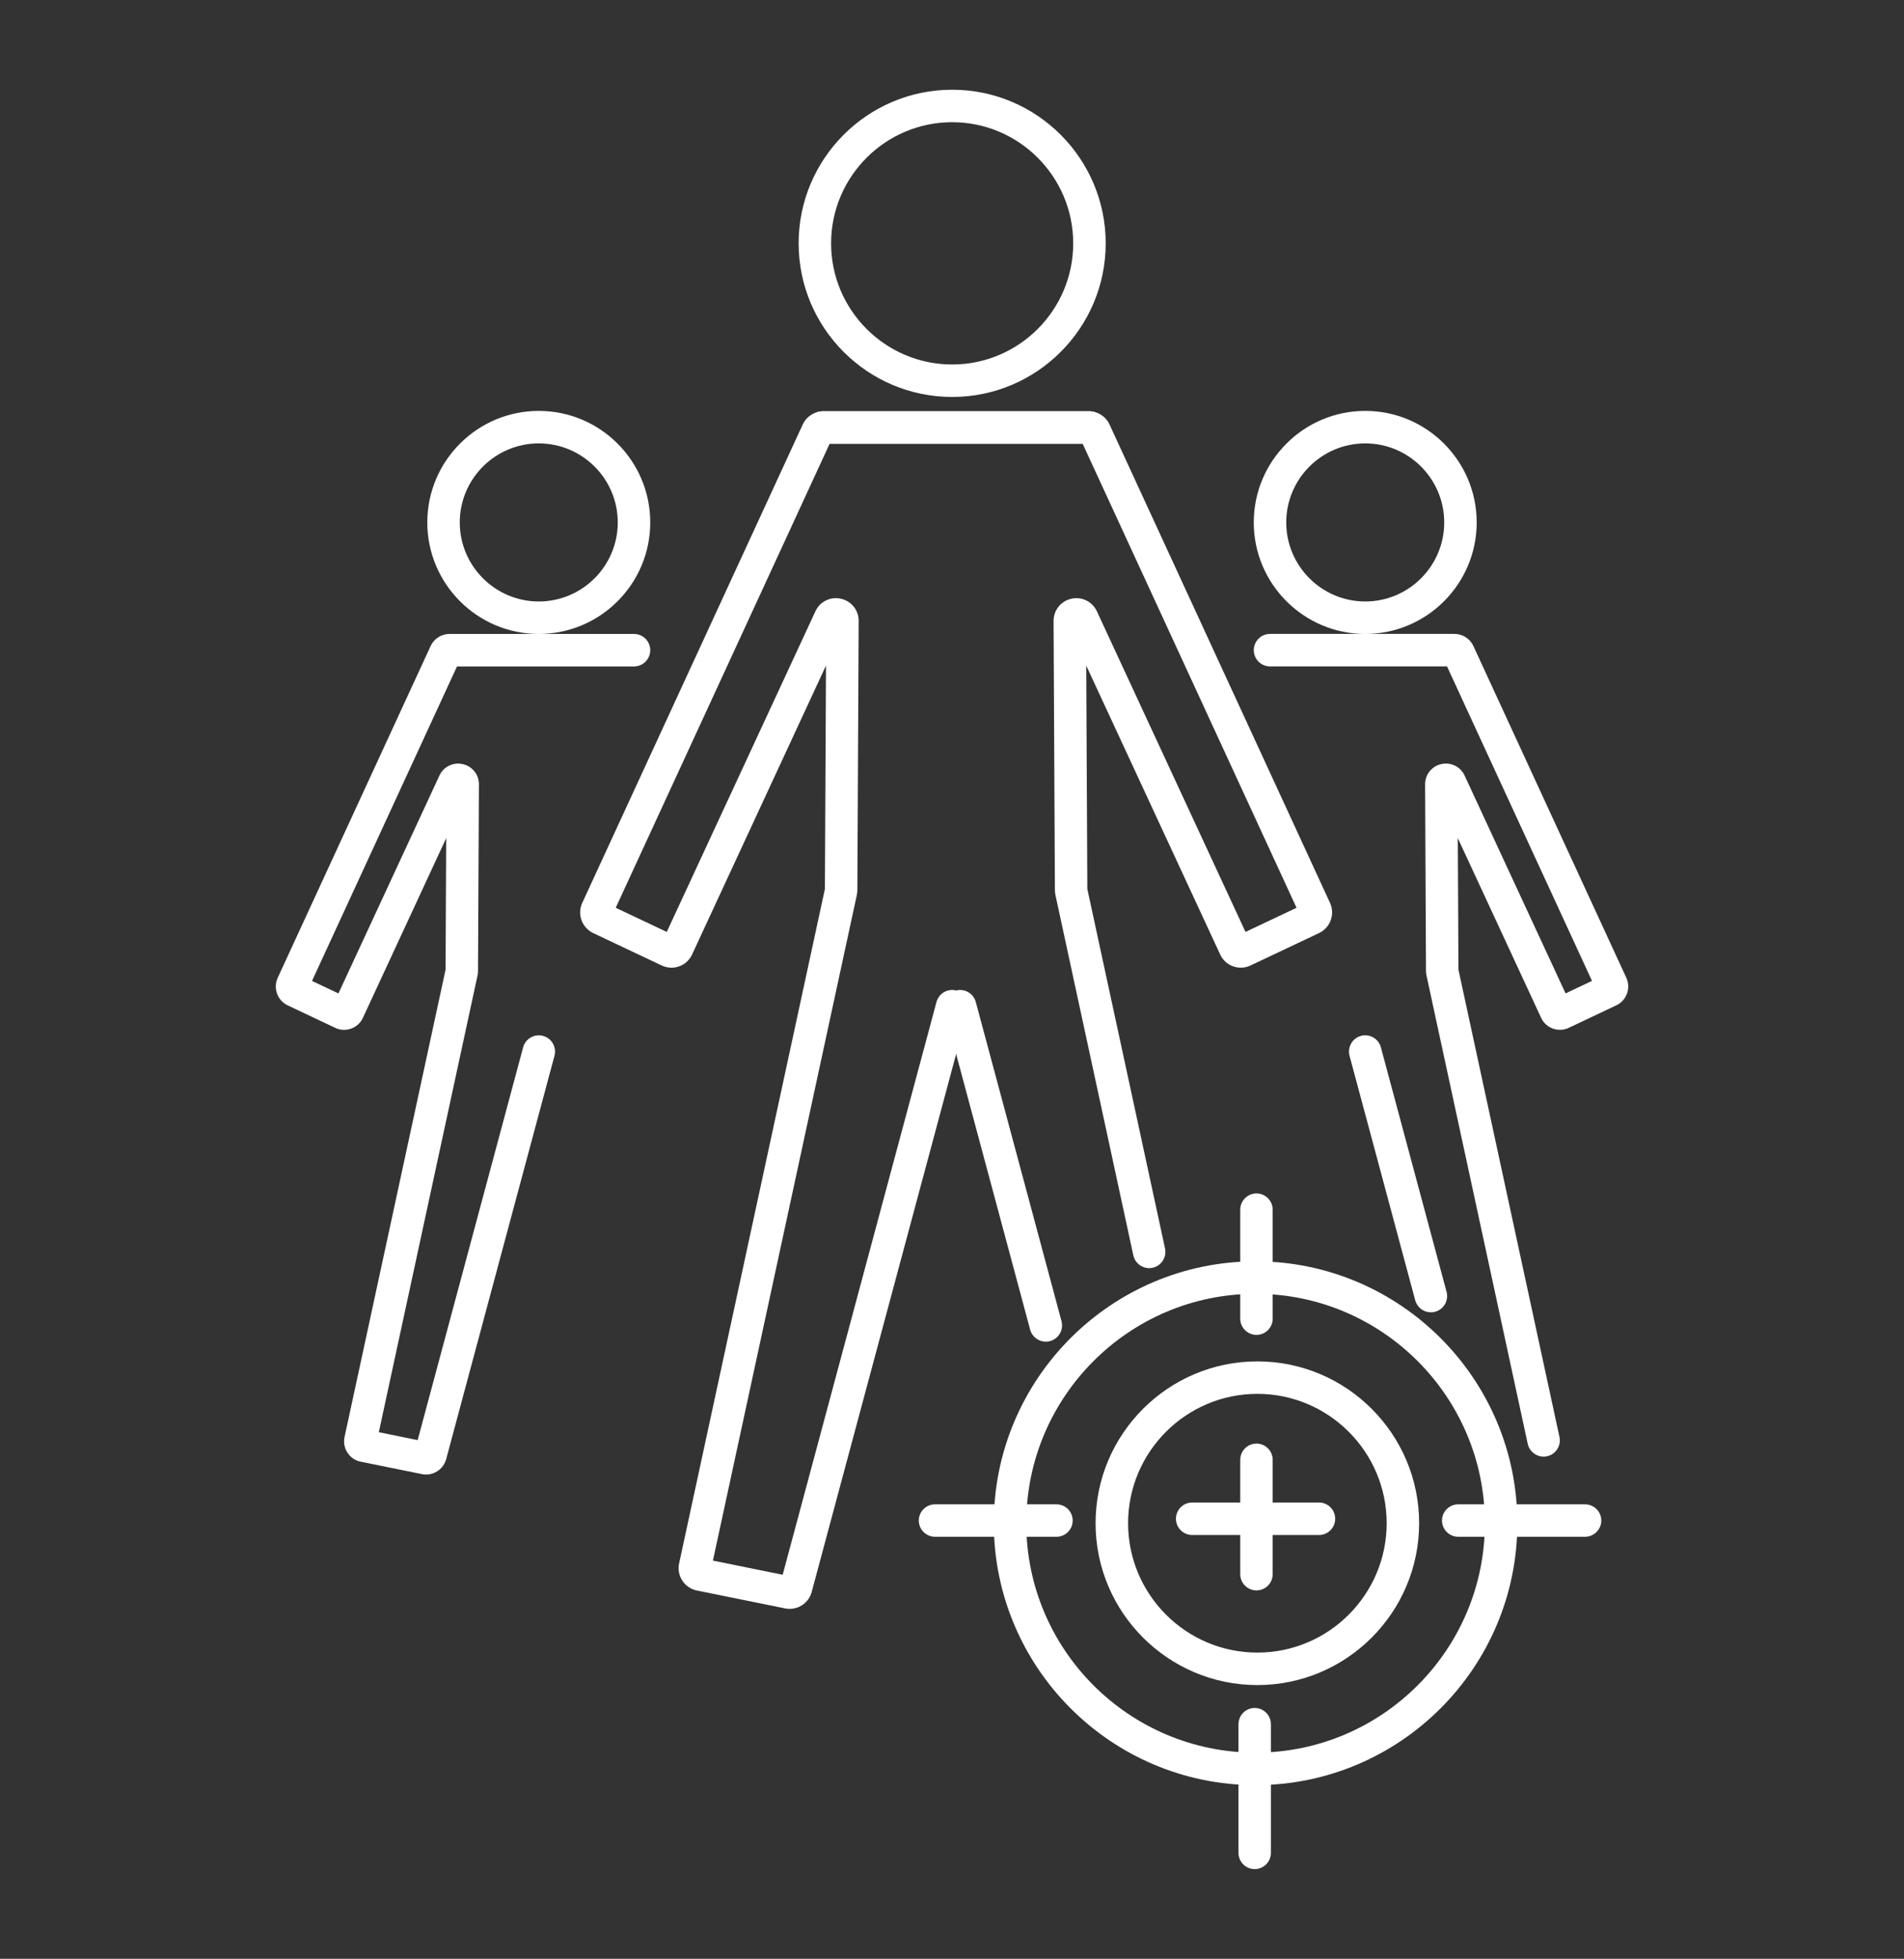
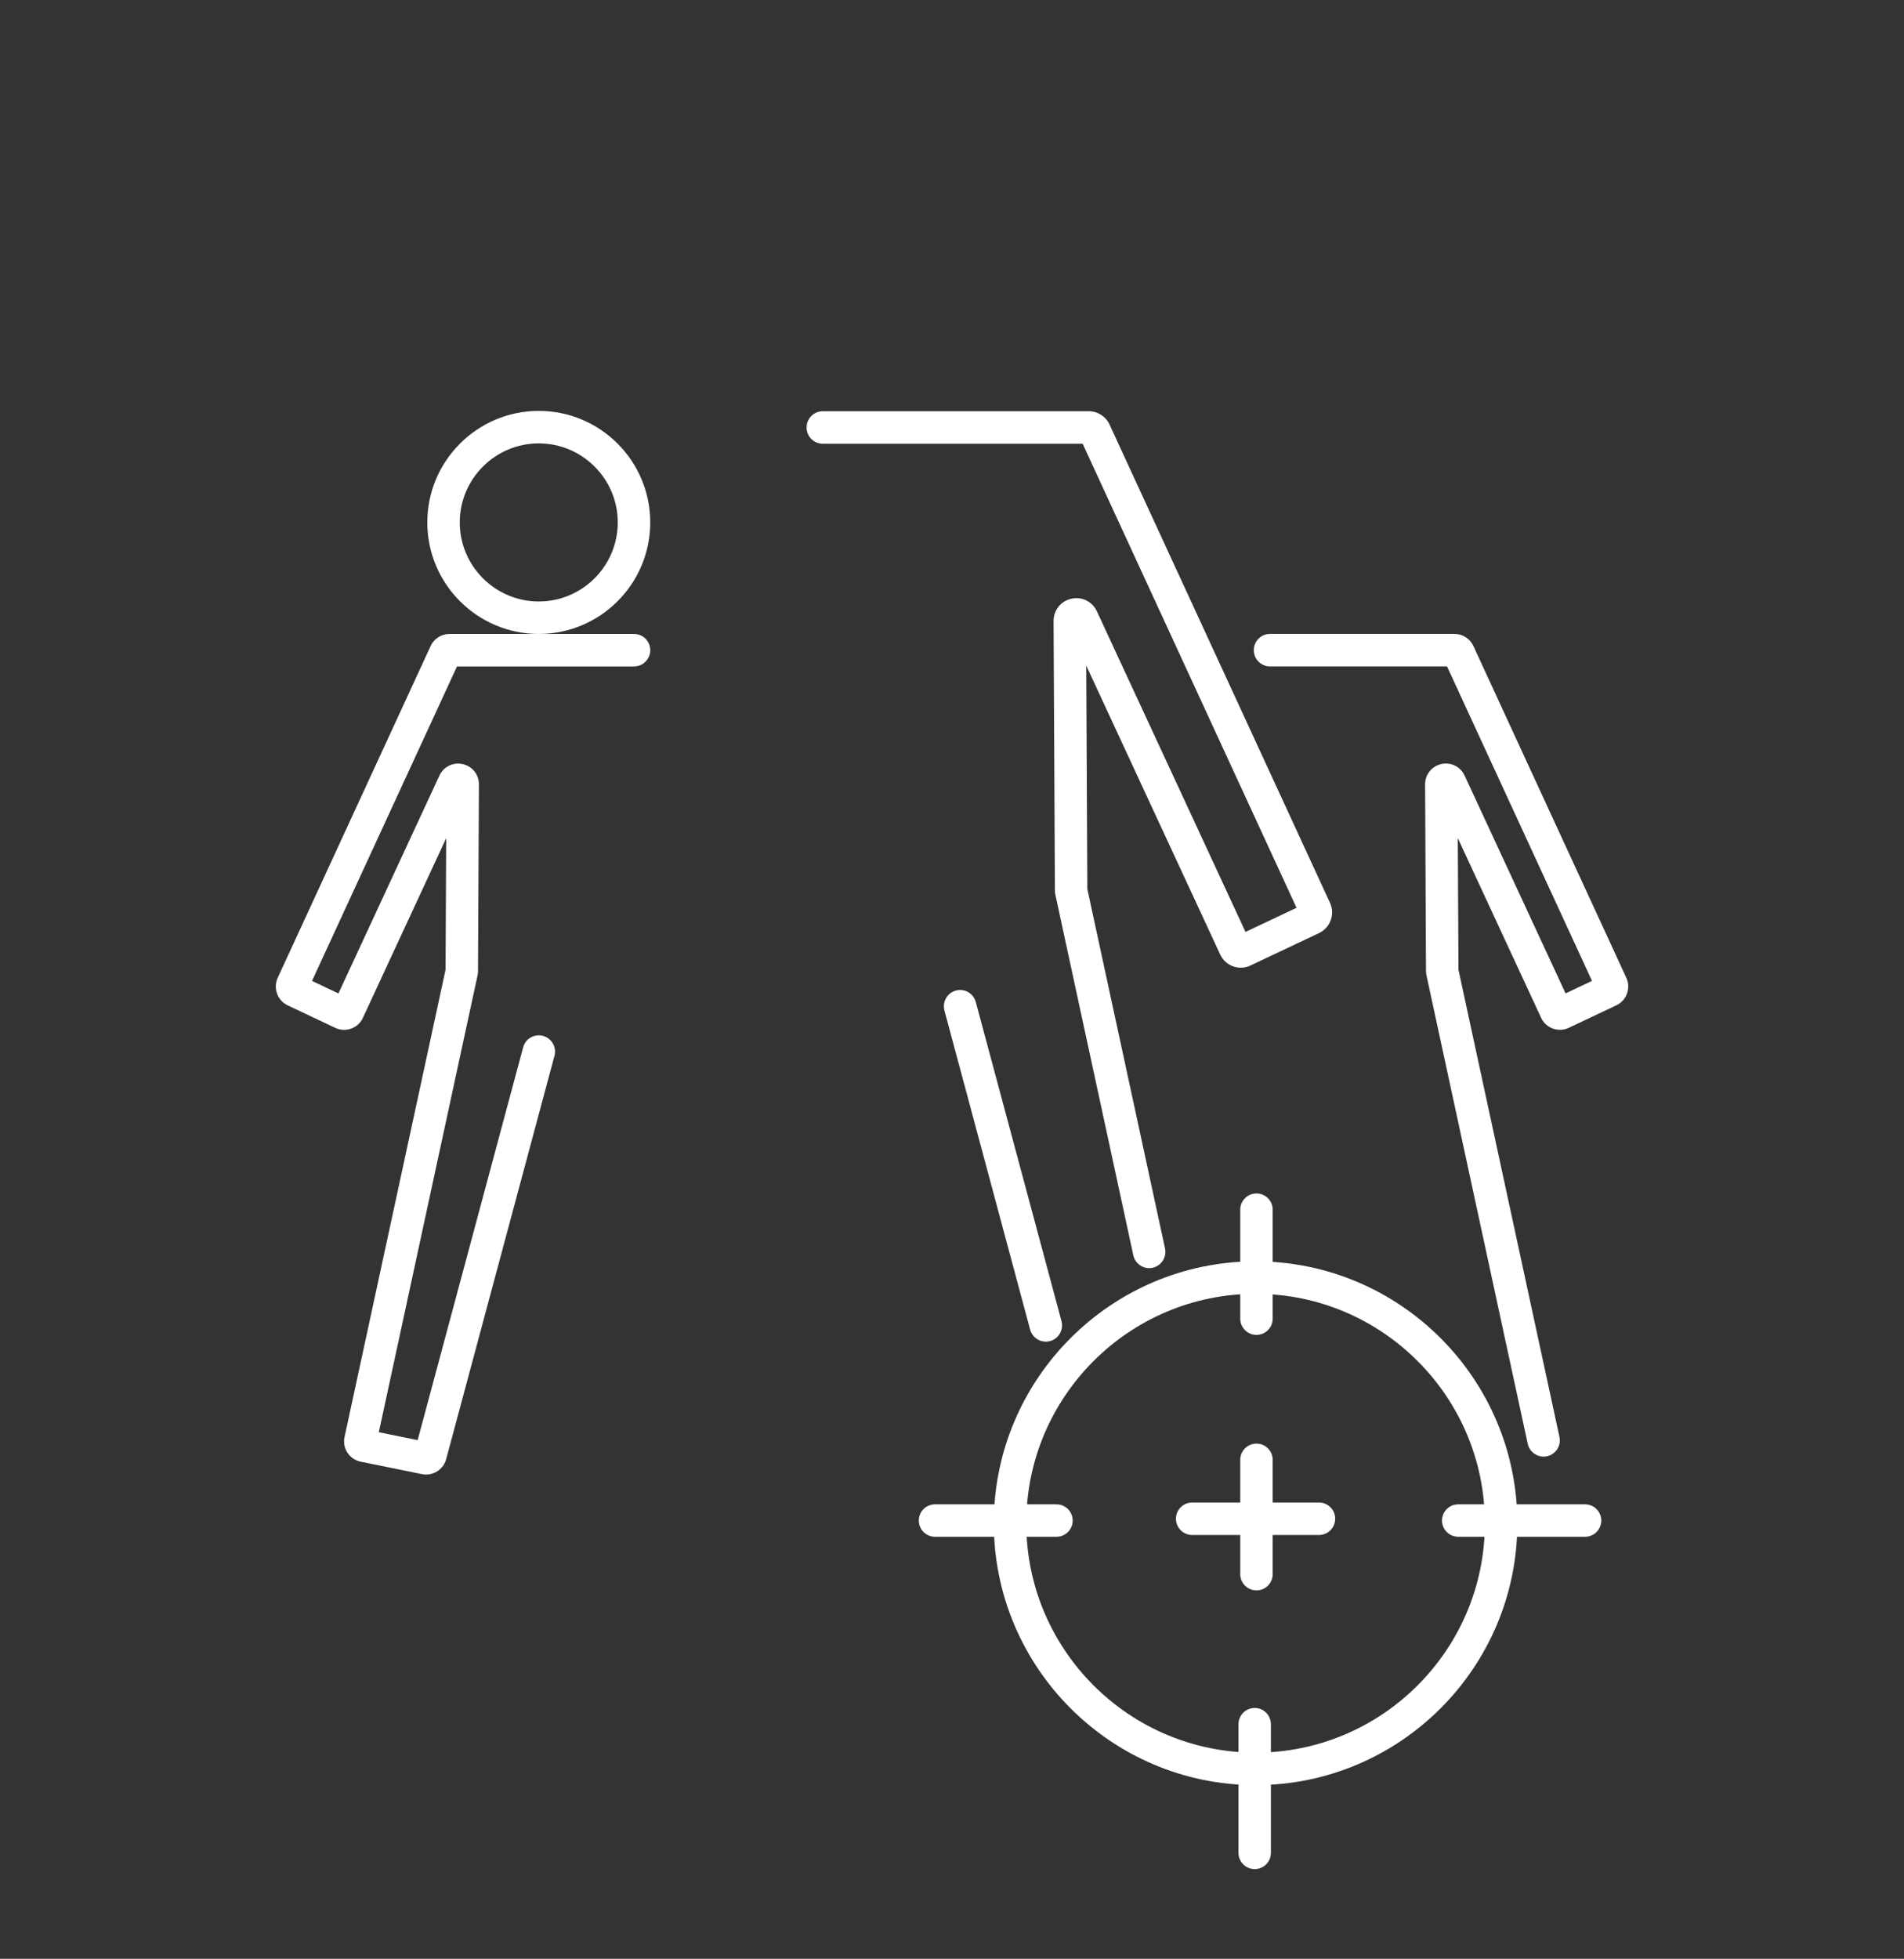
<svg xmlns="http://www.w3.org/2000/svg" version="1.1" id="Calque_1" x="0px" y="0px" width="106px" height="109px" viewBox="0 0 106 109" enable-background="new 0 0 106 109" xml:space="preserve">
  <rect x="0" y="0" width="106" height="109" fill="#333333" stroke="none" />
  <g>
-     <path fill="#FFFFFF" d="M53.01,22.089c-4.715,0-8.548-3.834-8.548-8.548c0-4.713,3.833-8.548,8.548-8.548   c4.713,0,8.547,3.835,8.547,8.548C61.557,18.255,57.723,22.089,53.01,22.089z M53.01,6.8c-3.717,0-6.741,3.025-6.741,6.741   c0,3.717,3.024,6.741,6.741,6.741c3.715,0,6.738-3.023,6.738-6.741C59.748,9.825,56.725,6.8,53.01,6.8z" />
-     <path fill="#FFFFFF" d="M43.964,89.527c-0.081,0-0.165-0.007-0.25-0.025l-4.921-0.997c-0.333-0.07-0.621-0.263-0.807-0.549   c-0.187-0.286-0.25-0.627-0.178-0.959l8.116-37.528l0.061-12.433L38.53,53.114c-0.142,0.308-0.397,0.542-0.716,0.658   c-0.321,0.116-0.664,0.099-0.972-0.045l-3.82-1.806c-0.624-0.297-0.897-1.047-0.609-1.674l12.278-26.627   c0.205-0.447,0.656-0.735,1.148-0.735h14.814c0.499,0,0.902,0.404,0.902,0.903c0,0.5-0.403,0.904-0.902,0.904H46.188L34.279,50.515   l2.841,1.343l8.274-17.838c0.25-0.545,0.835-0.835,1.422-0.703c0.585,0.131,0.991,0.64,0.988,1.241l-0.073,14.977   c0,0.084-0.008,0.174-0.028,0.262L39.69,86.841l3.883,0.789l8.563-31.872c0.13-0.483,0.626-0.769,1.107-0.639   c0.482,0.129,0.769,0.626,0.639,1.108l-8.695,32.364C45.036,89.152,44.525,89.527,43.964,89.527z M45.924,49.524   c0,0.002,0,0.004,0,0.006V49.524z" />
    <path fill="#FFFFFF" d="M63.978,70.567c-0.418,0-0.791-0.289-0.883-0.712l-4.338-20.059c-0.02-0.085-0.028-0.173-0.028-0.261   l-0.074-14.977c-0.002-0.6,0.404-1.11,0.989-1.241c0.587-0.132,1.172,0.158,1.424,0.703l8.272,17.838l2.841-1.343L60.273,24.691   H45.806c-0.498,0-0.902-0.404-0.902-0.904c0-0.499,0.404-0.903,0.902-0.903h14.815c0.491,0,0.942,0.289,1.148,0.736l12.278,26.626   c0.288,0.627,0.014,1.377-0.609,1.674l-3.82,1.805c-0.308,0.147-0.651,0.162-0.972,0.046s-0.574-0.349-0.716-0.658l-7.457-16.077   l0.061,12.432l4.326,20.003c0.105,0.488-0.204,0.968-0.69,1.074C64.104,70.561,64.039,70.567,63.978,70.567z" />
    <path fill="#FFFFFF" d="M58.222,74.658c-0.398,0-0.763-0.267-0.872-0.67l-4.772-17.76c-0.127-0.481,0.157-0.979,0.642-1.108   c0.479-0.128,0.976,0.156,1.105,0.639l4.772,17.76c0.127,0.482-0.158,0.978-0.64,1.108C58.378,74.647,58.3,74.658,58.222,74.658z" />
    <path fill="#FFFFFF" d="M29.994,35.277c-3.421,0-6.205-2.784-6.205-6.206c0-3.421,2.784-6.206,6.205-6.206   c3.424,0,6.207,2.785,6.207,6.206C36.201,32.494,33.418,35.277,29.994,35.277z M29.994,24.673c-2.425,0-4.398,1.974-4.398,4.398   s1.974,4.399,4.398,4.399c2.426,0,4.398-1.975,4.398-4.399S32.42,24.673,29.994,24.673z" />
    <path fill="#FFFFFF" d="M23.721,82.052c-0.074,0-0.15-0.007-0.228-0.023l-3.412-0.692c-0.305-0.062-0.565-0.238-0.736-0.499   c-0.172-0.26-0.228-0.572-0.163-0.875l5.623-26l0.036-7.324l-4.637,9.999c-0.129,0.281-0.362,0.494-0.653,0.599   c-0.292,0.106-0.606,0.092-0.887-0.041l-2.65-1.253c-0.569-0.269-0.817-0.955-0.556-1.526l8.517-18.469   c0.187-0.407,0.6-0.671,1.047-0.671h10.274c0.5,0,0.905,0.405,0.905,0.905c0,0.498-0.405,0.903-0.905,0.903h-9.854l-8.071,17.5   l1.471,0.696l5.62-12.12c0.23-0.498,0.766-0.762,1.3-0.641c0.531,0.119,0.906,0.583,0.901,1.132l-0.051,10.387   c0,0.082-0.009,0.16-0.025,0.237l-5.497,25.421l2.162,0.44l5.872-21.855c0.129-0.482,0.624-0.768,1.106-0.639   c0.483,0.129,0.769,0.626,0.639,1.108l-6.03,22.447C24.7,81.708,24.232,82.052,23.721,82.052z" />
-     <path fill="#FFFFFF" d="M76.007,35.277c-3.423,0-6.207-2.784-6.207-6.206c0-3.421,2.784-6.206,6.207-6.206   c3.42,0,6.204,2.785,6.204,6.206C82.211,32.494,79.427,35.277,76.007,35.277z M76.007,24.673c-2.427,0-4.399,1.974-4.399,4.398   s1.973,4.399,4.399,4.399c2.425,0,4.396-1.975,4.396-4.399S78.432,24.673,76.007,24.673z" />
    <path fill="#FFFFFF" d="M85.935,81.056c-0.417,0-0.791-0.291-0.883-0.713l-5.637-26.068c-0.017-0.081-0.027-0.162-0.027-0.243   l-0.049-10.381c-0.005-0.549,0.369-1.014,0.901-1.133c0.533-0.121,1.069,0.143,1.299,0.641l5.62,12.12l1.471-0.696l-8.071-17.5   h-9.856c-0.497,0-0.902-0.405-0.902-0.903c0-0.5,0.405-0.905,0.902-0.905h10.276c0.448,0,0.859,0.264,1.047,0.671l8.517,18.468   c0.263,0.573,0.015,1.258-0.557,1.527l-2.647,1.253c-0.282,0.133-0.596,0.146-0.889,0.041c-0.292-0.106-0.524-0.319-0.653-0.6   l-4.638-9.998l0.037,7.324l5.623,26c0.104,0.489-0.205,0.969-0.691,1.074C86.063,81.049,85.997,81.056,85.935,81.056z    M81.195,54.022v0.005C81.195,54.026,81.195,54.024,81.195,54.022z" />
-     <path fill="#FFFFFF" d="M79.66,73.026c-0.399,0-0.763-0.267-0.872-0.67L75.132,58.75c-0.127-0.481,0.156-0.979,0.64-1.108   c0.481-0.129,0.977,0.156,1.105,0.639l3.657,13.606c0.129,0.482-0.156,0.979-0.64,1.108C79.817,73.015,79.738,73.026,79.66,73.026z   " />
    <path fill="#FFFFFF" d="M69.952,74.281c-0.5,0-0.905-0.404-0.905-0.903v-6.063c0-0.5,0.405-0.905,0.905-0.905   c0.497,0,0.901,0.404,0.901,0.905v6.063C70.854,73.877,70.449,74.281,69.952,74.281z" />
    <path fill="#FFFFFF" d="M58.815,85.515h-6.76c-0.498,0-0.903-0.404-0.903-0.903c0-0.498,0.405-0.902,0.903-0.902h6.76   c0.501,0,0.904,0.404,0.904,0.902C59.72,85.11,59.316,85.515,58.815,85.515z" />
    <path fill="#FFFFFF" d="M69.853,104.008c-0.5,0-0.904-0.405-0.904-0.903v-7.159c0-0.499,0.404-0.904,0.904-0.904   c0.497,0,0.901,0.405,0.901,0.904v7.159C70.754,103.603,70.35,104.008,69.853,104.008z" />
    <path fill="#FFFFFF" d="M88.242,85.515h-7.057c-0.499,0-0.906-0.404-0.906-0.903c0-0.498,0.407-0.902,0.906-0.902h7.057   c0.499,0,0.906,0.404,0.906,0.902C89.148,85.11,88.741,85.515,88.242,85.515z" />
    <path fill="#FFFFFF" d="M69.952,88.499c-0.5,0-0.905-0.404-0.905-0.904v-6.362c0-0.499,0.405-0.903,0.905-0.903   c0.497,0,0.901,0.405,0.901,0.903v6.362C70.854,88.094,70.449,88.499,69.952,88.499z" />
    <path fill="#FFFFFF" d="M73.43,85.417h-7.058c-0.499,0-0.904-0.404-0.904-0.904c0-0.5,0.405-0.904,0.904-0.904h7.058   c0.499,0,0.903,0.404,0.903,0.904C74.333,85.012,73.929,85.417,73.43,85.417z" />
    <path fill="#FFFFFF" d="M69.901,99.335c-8.036,0-14.574-6.538-14.574-14.575c0-8.035,6.538-14.572,14.574-14.572   c8.035,0,14.573,6.538,14.573,14.572C84.475,92.797,77.937,99.335,69.901,99.335z M69.901,71.995   c-7.04,0-12.766,5.728-12.766,12.766c0,7.039,5.726,12.766,12.766,12.766c7.038,0,12.765-5.727,12.765-12.766   C82.666,77.722,76.939,71.995,69.901,71.995z" />
-     <path fill="#FFFFFF" d="M70,93.767c-4.965,0-9.007-4.04-9.007-9.006c0-4.965,4.042-9.005,9.007-9.005   c4.967,0,9.006,4.04,9.006,9.005C79.006,89.727,74.967,93.767,70,93.767z M70,77.562c-3.968,0-7.197,3.23-7.197,7.198   c0,3.97,3.229,7.2,7.197,7.2c3.969,0,7.199-3.23,7.199-7.2C77.199,80.792,73.969,77.562,70,77.562z" />
  </g>
</svg>